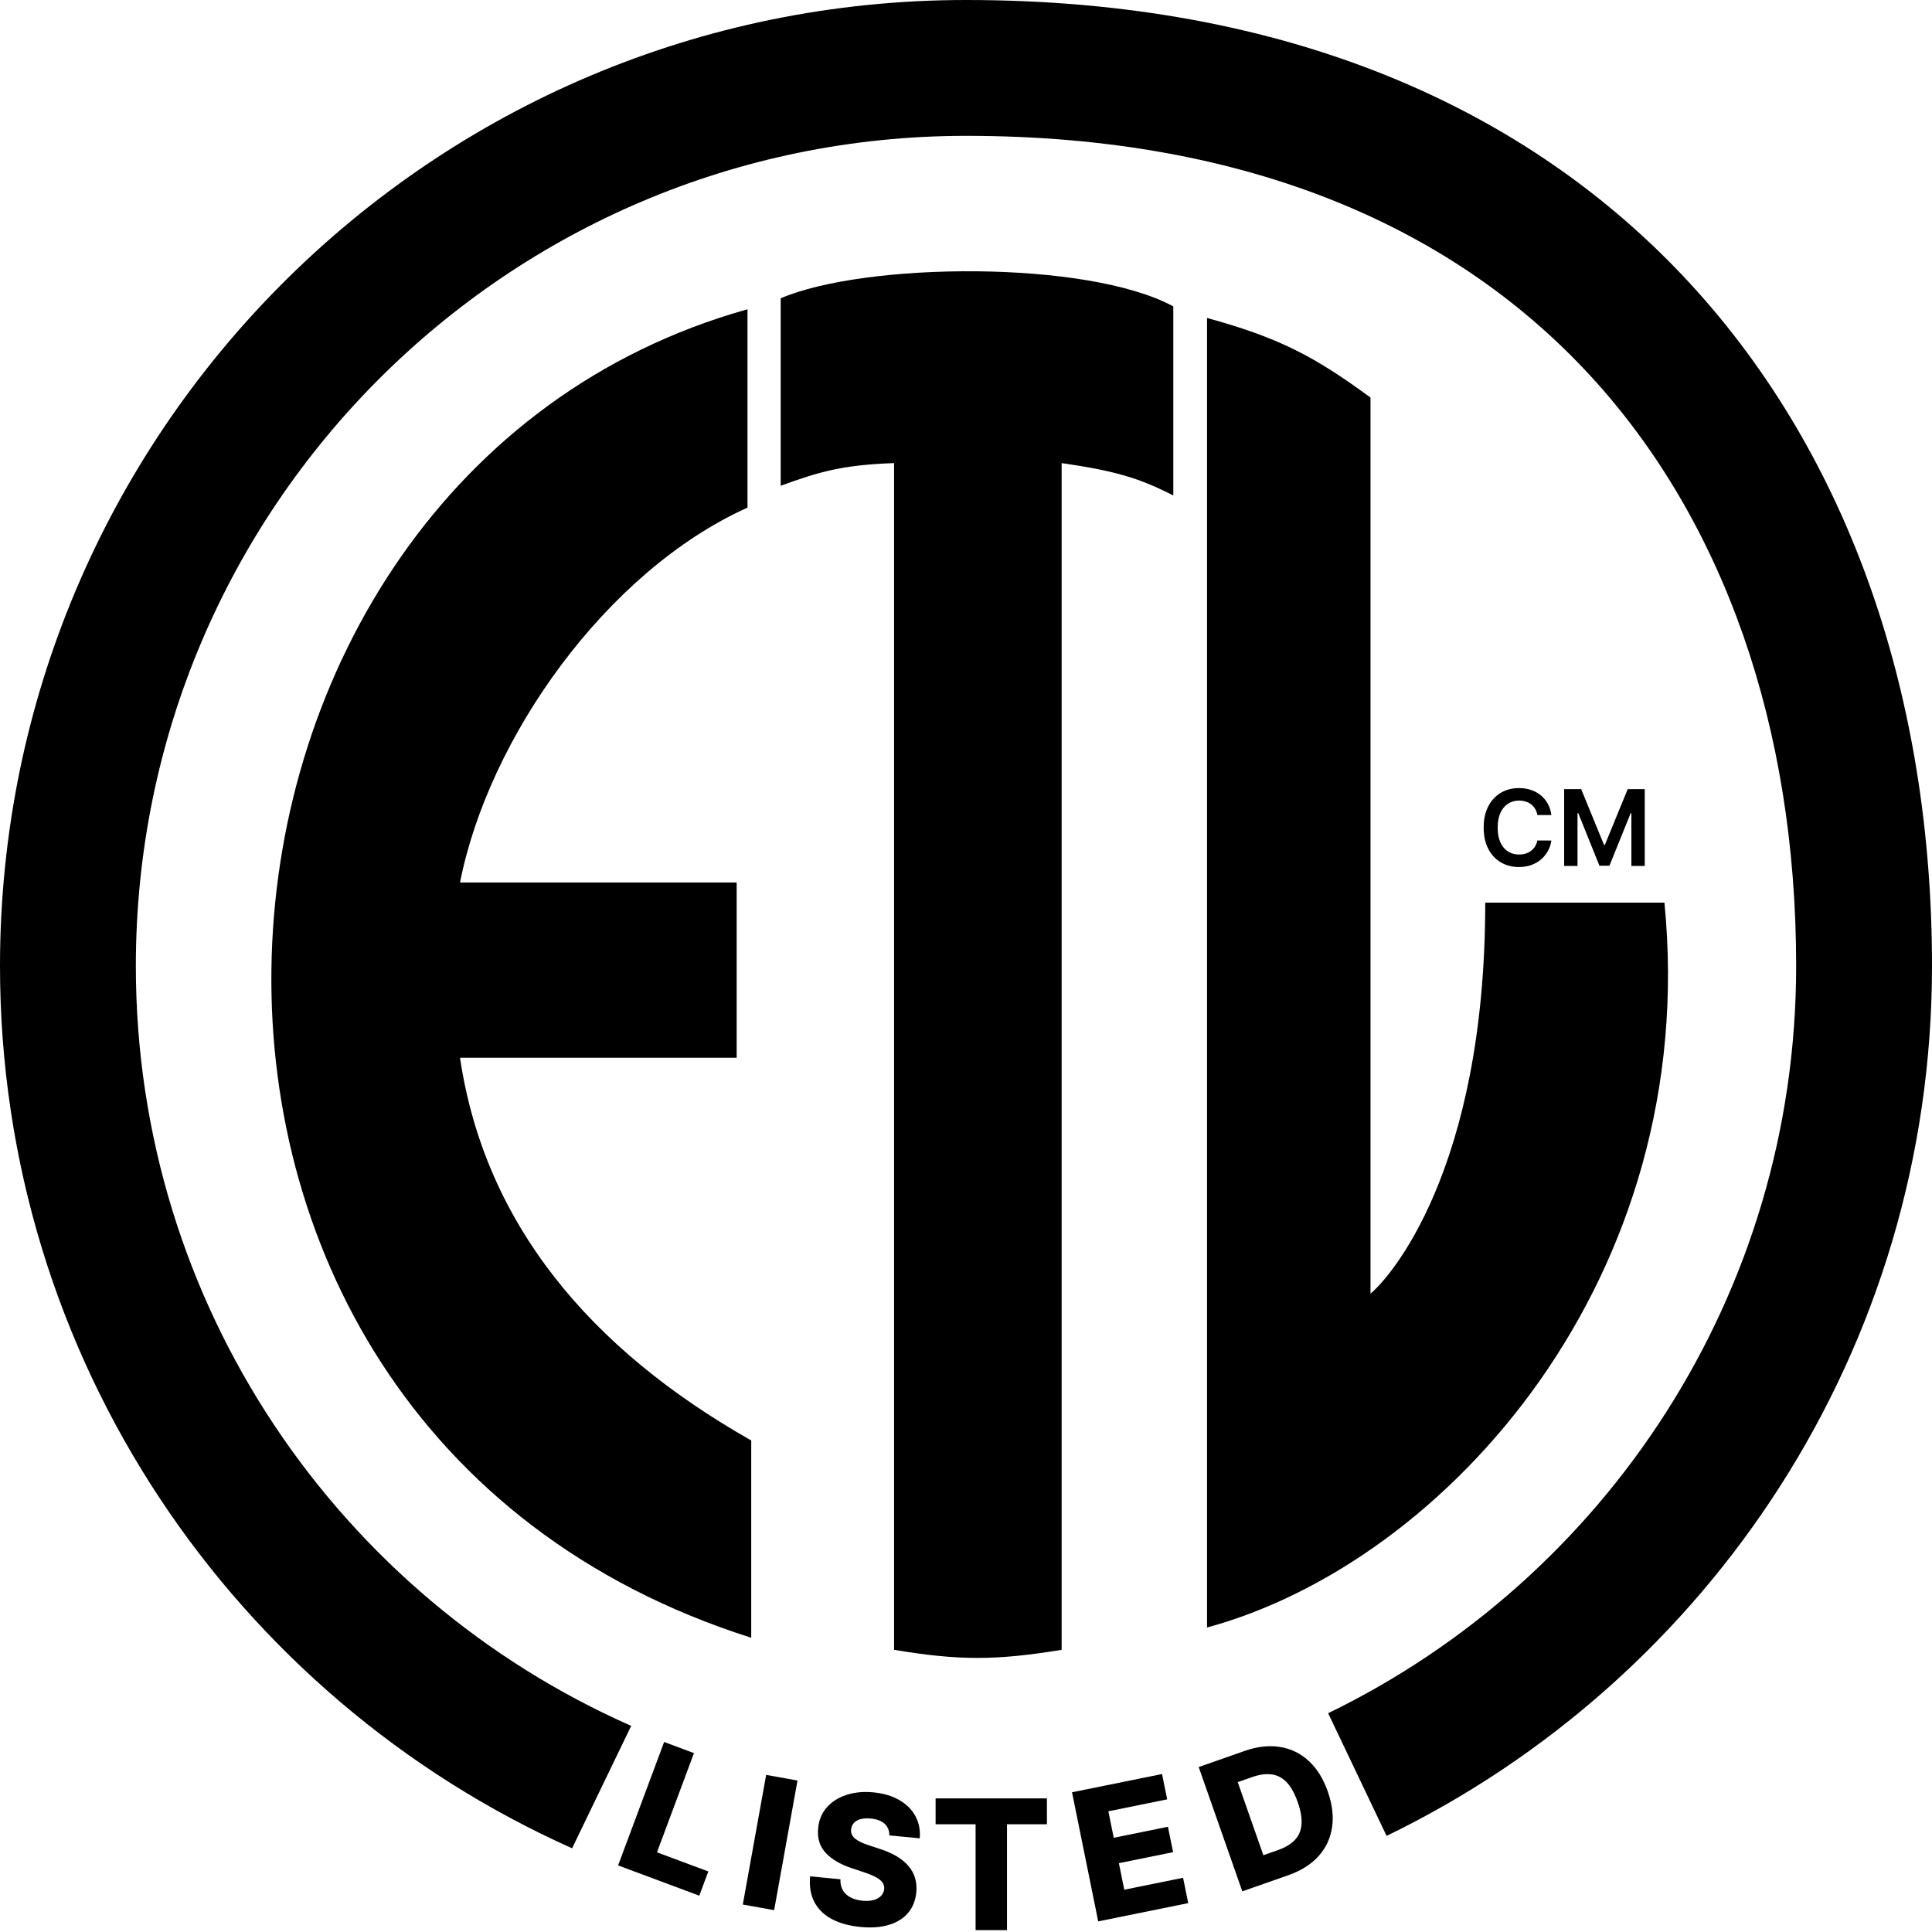
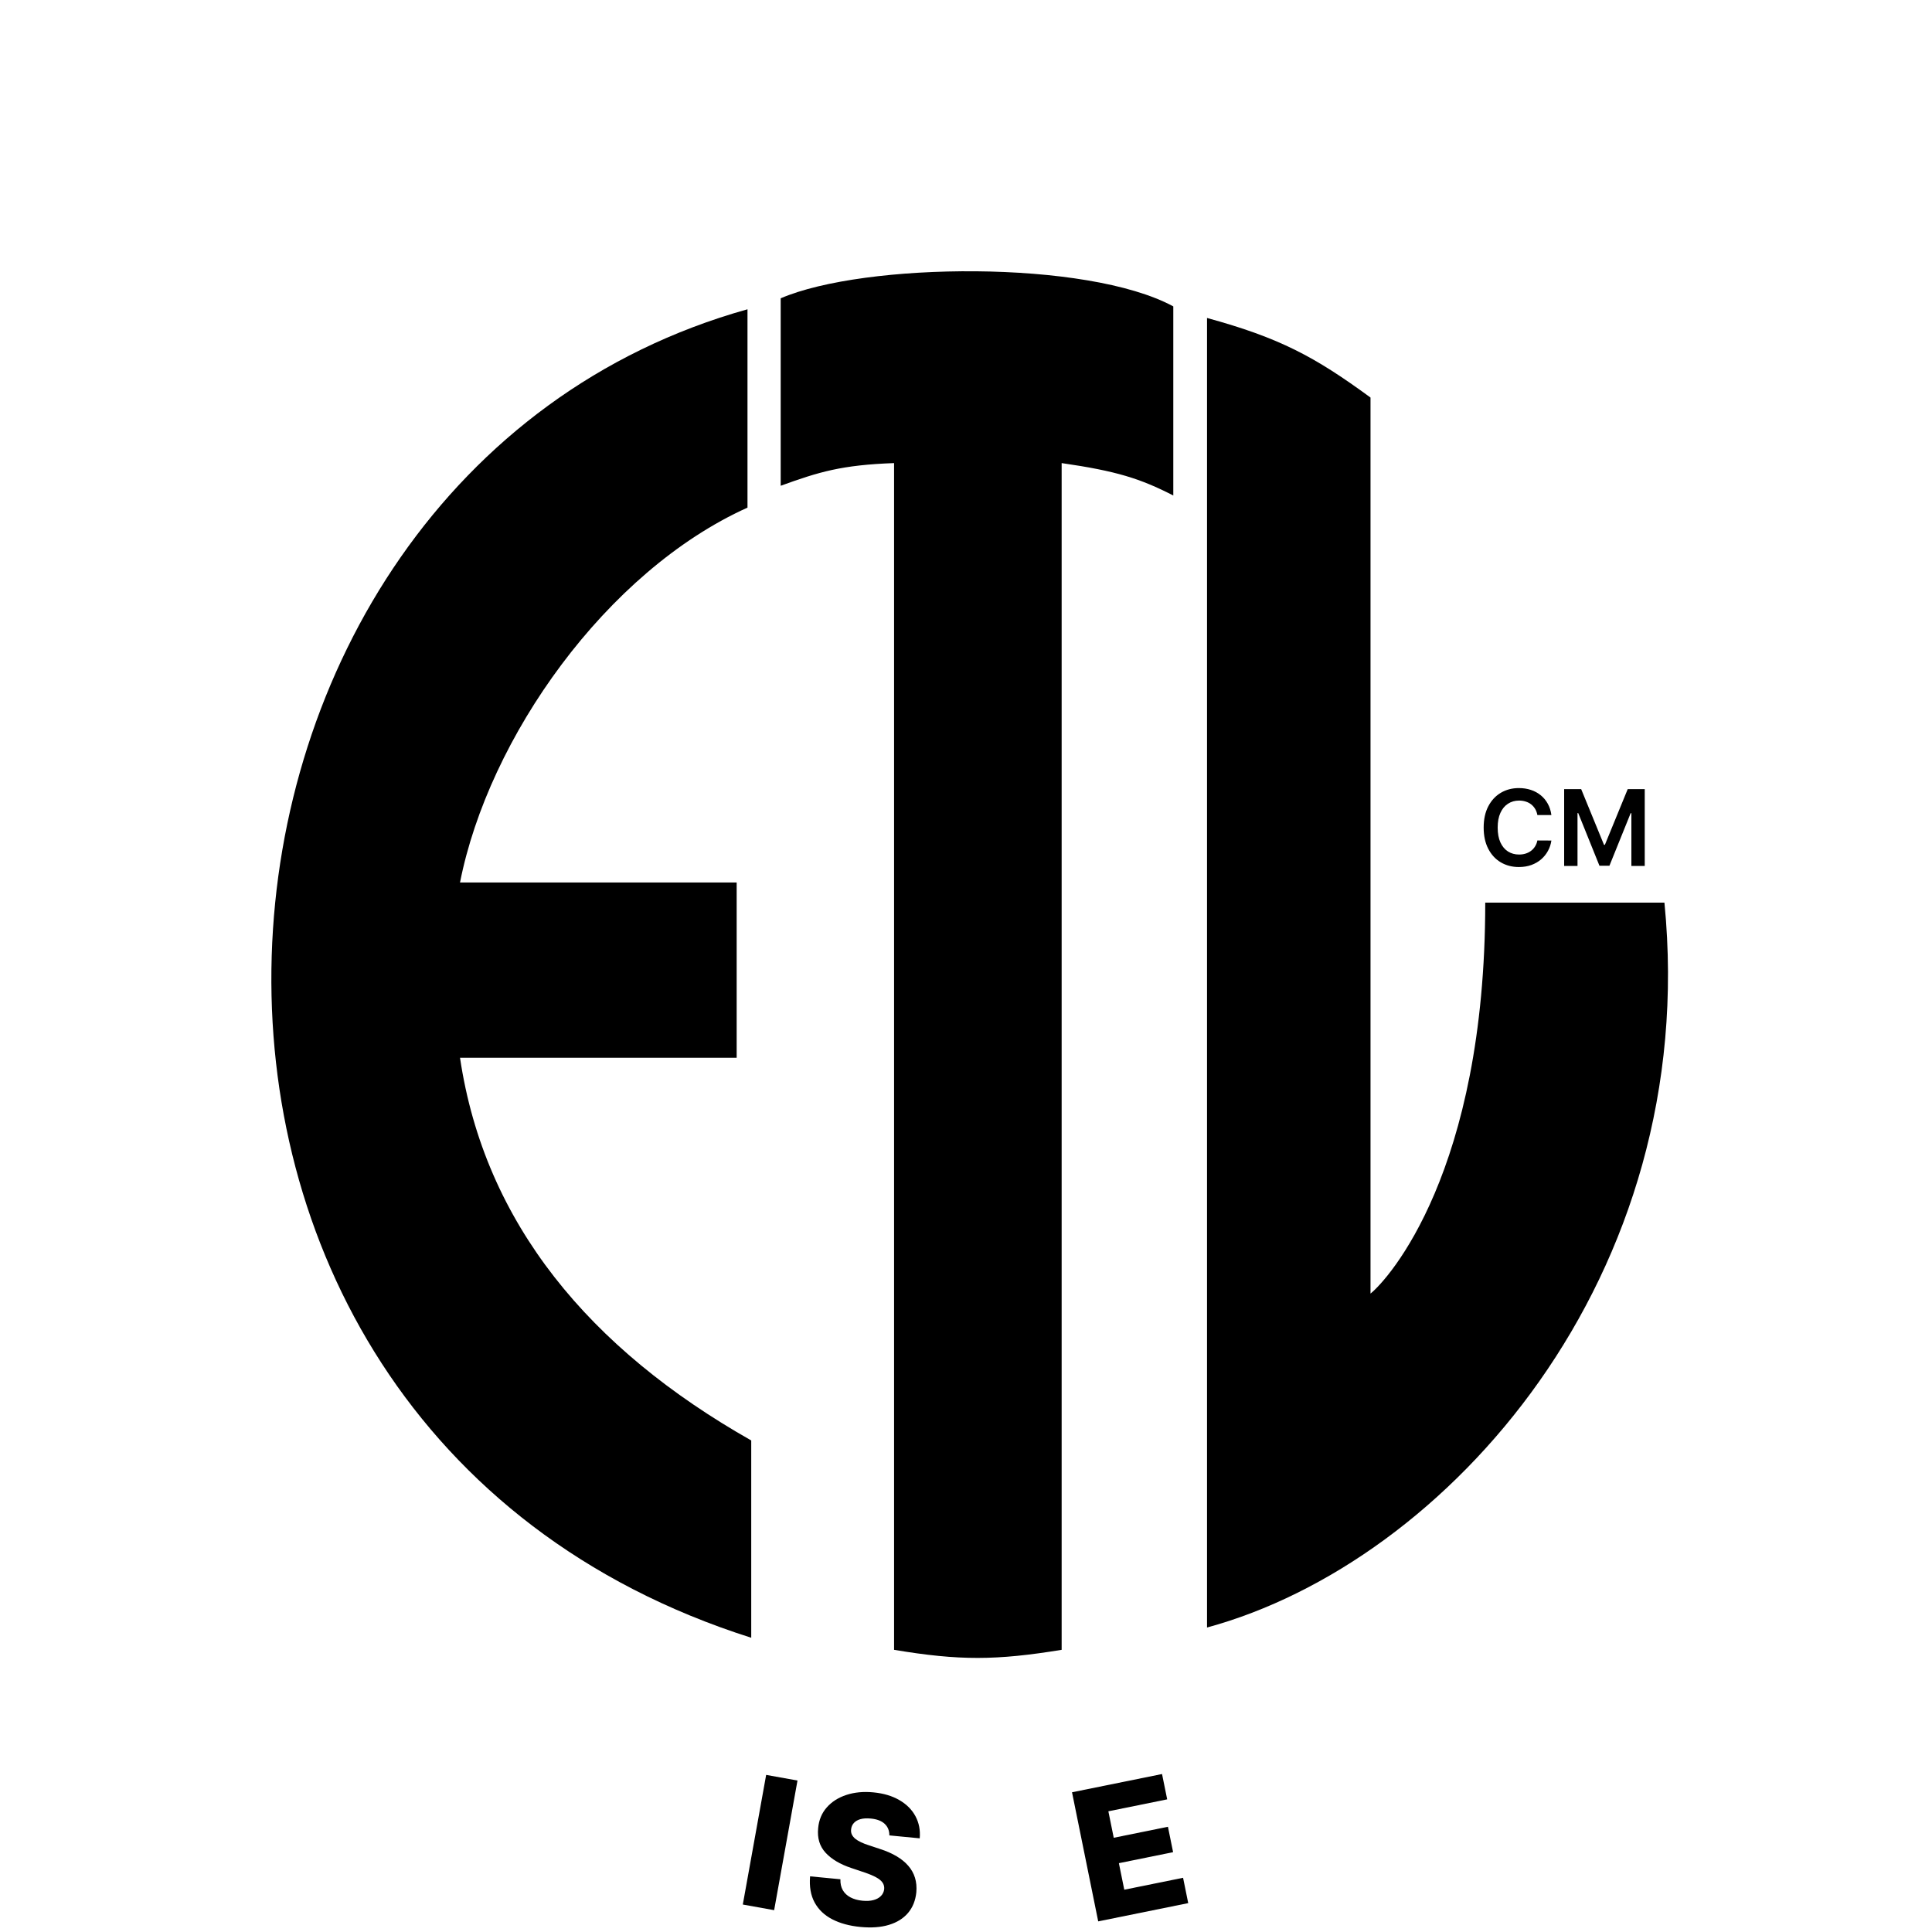
<svg xmlns="http://www.w3.org/2000/svg" viewBox="0 0 128 128" fill="none">
  <g id="listed-icon">
-     <path id="semi-circle" fill-rule="evenodd" clip-rule="evenodd" d="M87.993 113.505C106.347 104.593 119 85.774 119 64C119 48.104 114.177 34.443 105.323 24.849C96.579 15.372 83.113 9 64 9C33.624 9 9 33.624 9 64C9 86.483 22.49 105.815 41.818 114.343L37.903 122.455C15.565 112.467 0 90.051 0 64C0 28.654 28.654 0 64 0C106.5 0 128 28.654 128 64C128 89.358 113.252 111.272 91.865 121.632L87.993 113.505Z" fill="black" />
    <path id="E" d="M49.523 20.491V33.631C40.174 37.847 32.368 48.866 30.477 58.467H48.806L48.806 70.079H30.477C32.106 81.05 39.072 89.373 49.771 95.434V108.506C5.045 94.308 9.86 31.582 49.523 20.491Z" fill="black" />
    <path id="T" d="M77.734 20.3V32.828C75.539 31.704 73.979 31.208 70.337 30.681V109.305C66 110.012 63.57 110.029 59.235 109.305V30.681C55.755 30.807 54.262 31.264 51.723 32.183V19.763C57.271 17.377 72.007 17.198 77.734 20.3Z" fill="black" />
    <path id="L" d="M79.969 107.827C95.868 103.503 112.712 84.602 110.273 59.802H98.401C98.401 77.615 91.992 84.745 90.8 85.703V26.339C87.093 23.623 84.785 22.389 79.969 21.066V107.827Z" fill="black" />
    <path id="CM" d="M102.784 54H101.855C101.828 53.847 101.779 53.712 101.708 53.594C101.637 53.475 101.548 53.374 101.442 53.291C101.336 53.208 101.215 53.146 101.079 53.105C100.945 53.062 100.8 53.04 100.644 53.04C100.367 53.04 100.122 53.11 99.908 53.249C99.694 53.386 99.527 53.589 99.406 53.855C99.285 54.121 99.225 54.445 99.225 54.828C99.225 55.217 99.285 55.545 99.406 55.812C99.529 56.077 99.696 56.278 99.908 56.413C100.122 56.548 100.366 56.615 100.642 56.615C100.794 56.615 100.937 56.595 101.069 56.555C101.203 56.514 101.323 56.453 101.43 56.374C101.537 56.294 101.628 56.196 101.7 56.08C101.775 55.964 101.826 55.832 101.855 55.683L102.784 55.688C102.749 55.929 102.674 56.157 102.558 56.369C102.444 56.581 102.294 56.768 102.108 56.931C101.923 57.091 101.705 57.217 101.457 57.308C101.208 57.398 100.932 57.443 100.629 57.443C100.182 57.443 99.782 57.339 99.431 57.132C99.08 56.925 98.803 56.626 98.601 56.234C98.398 55.843 98.297 55.374 98.297 54.828C98.297 54.279 98.399 53.81 98.603 53.42C98.807 53.029 99.085 52.73 99.436 52.523C99.787 52.316 100.185 52.212 100.629 52.212C100.912 52.212 101.176 52.252 101.42 52.332C101.663 52.411 101.88 52.528 102.071 52.682C102.261 52.835 102.418 53.022 102.541 53.244C102.665 53.464 102.746 53.716 102.784 54ZM103.629 52.282H104.757L106.269 55.971H106.328L107.84 52.282H108.968V57.373H108.083V53.875H108.036L106.629 57.358H105.968L104.561 53.868H104.514V57.373H103.629V52.282Z" fill="black" />
    <g id="LISTED">
-       <path d="M85.35 124.239L82.306 125.307L79.417 117.072L82.457 116.005C83.296 115.711 84.076 115.623 84.798 115.74C85.521 115.853 86.156 116.161 86.702 116.661C87.247 117.16 87.669 117.836 87.969 118.691C88.27 119.549 88.364 120.344 88.251 121.077C88.14 121.808 87.838 122.445 87.345 122.988C86.851 123.529 86.186 123.946 85.35 124.239ZM83.701 122.912L84.678 122.569C85.139 122.407 85.502 122.193 85.766 121.925C86.033 121.654 86.186 121.313 86.225 120.902C86.266 120.487 86.183 119.984 85.975 119.391C85.767 118.799 85.518 118.356 85.229 118.063C84.939 117.768 84.604 117.599 84.225 117.557C83.848 117.512 83.424 117.572 82.952 117.738L82.003 118.071L83.701 122.912Z" fill="black" />
      <path d="M72.759 127.296L71.024 118.743L76.988 117.534L77.329 119.212L73.432 120.003L73.788 121.757L77.379 121.028L77.721 122.711L74.129 123.44L74.486 125.198L78.382 124.408L78.723 126.087L72.759 127.296Z" fill="black" />
-       <path d="M61.986 120.862V119.149H69.362V120.862H66.716V127.876H64.636V120.862H61.986Z" fill="black" />
      <path d="M58.923 121.6C58.925 121.286 58.822 121.032 58.616 120.838C58.412 120.642 58.105 120.523 57.695 120.484C57.424 120.458 57.194 120.471 57.006 120.524C56.819 120.578 56.673 120.662 56.571 120.778C56.469 120.891 56.408 121.026 56.39 121.184C56.372 121.314 56.387 121.431 56.434 121.535C56.483 121.64 56.56 121.736 56.663 121.823C56.769 121.907 56.898 121.985 57.051 122.057C57.204 122.129 57.377 122.196 57.571 122.257L58.301 122.499C58.722 122.634 59.089 122.795 59.402 122.982C59.718 123.169 59.977 123.381 60.18 123.618C60.385 123.854 60.532 124.118 60.621 124.41C60.71 124.701 60.739 125.02 60.709 125.368C60.653 125.917 60.469 126.374 60.157 126.741C59.844 127.107 59.421 127.37 58.886 127.53C58.354 127.69 57.726 127.735 57.002 127.665C56.276 127.595 55.653 127.425 55.133 127.155C54.614 126.885 54.226 126.514 53.969 126.041C53.713 125.568 53.613 124.992 53.67 124.312L55.68 124.506C55.67 124.788 55.723 125.028 55.837 125.228C55.952 125.427 56.121 125.586 56.344 125.705C56.569 125.824 56.836 125.898 57.144 125.928C57.427 125.955 57.671 125.94 57.876 125.883C58.084 125.826 58.249 125.735 58.369 125.609C58.49 125.484 58.56 125.334 58.58 125.159C58.593 124.994 58.556 124.849 58.468 124.724C58.38 124.596 58.237 124.479 58.039 124.374C57.844 124.267 57.592 124.161 57.282 124.057L56.395 123.758C55.659 123.513 55.094 123.177 54.698 122.75C54.303 122.321 54.138 121.777 54.205 121.119C54.254 120.581 54.443 120.124 54.774 119.748C55.104 119.372 55.537 119.095 56.074 118.919C56.61 118.742 57.208 118.686 57.867 118.749C58.54 118.814 59.113 118.985 59.586 119.262C60.061 119.536 60.417 119.892 60.651 120.328C60.886 120.765 60.98 121.253 60.934 121.794L58.923 121.6Z" fill="black" />
      <path d="M52.836 117.965L51.289 126.554L49.213 126.18L50.76 117.591L52.836 117.965Z" fill="black" />
-       <path d="M40.951 123.588L44.001 115.411L45.977 116.148L43.526 122.72L46.928 123.989L46.329 125.594L40.951 123.588Z" fill="black" />
    </g>
  </g>
</svg>